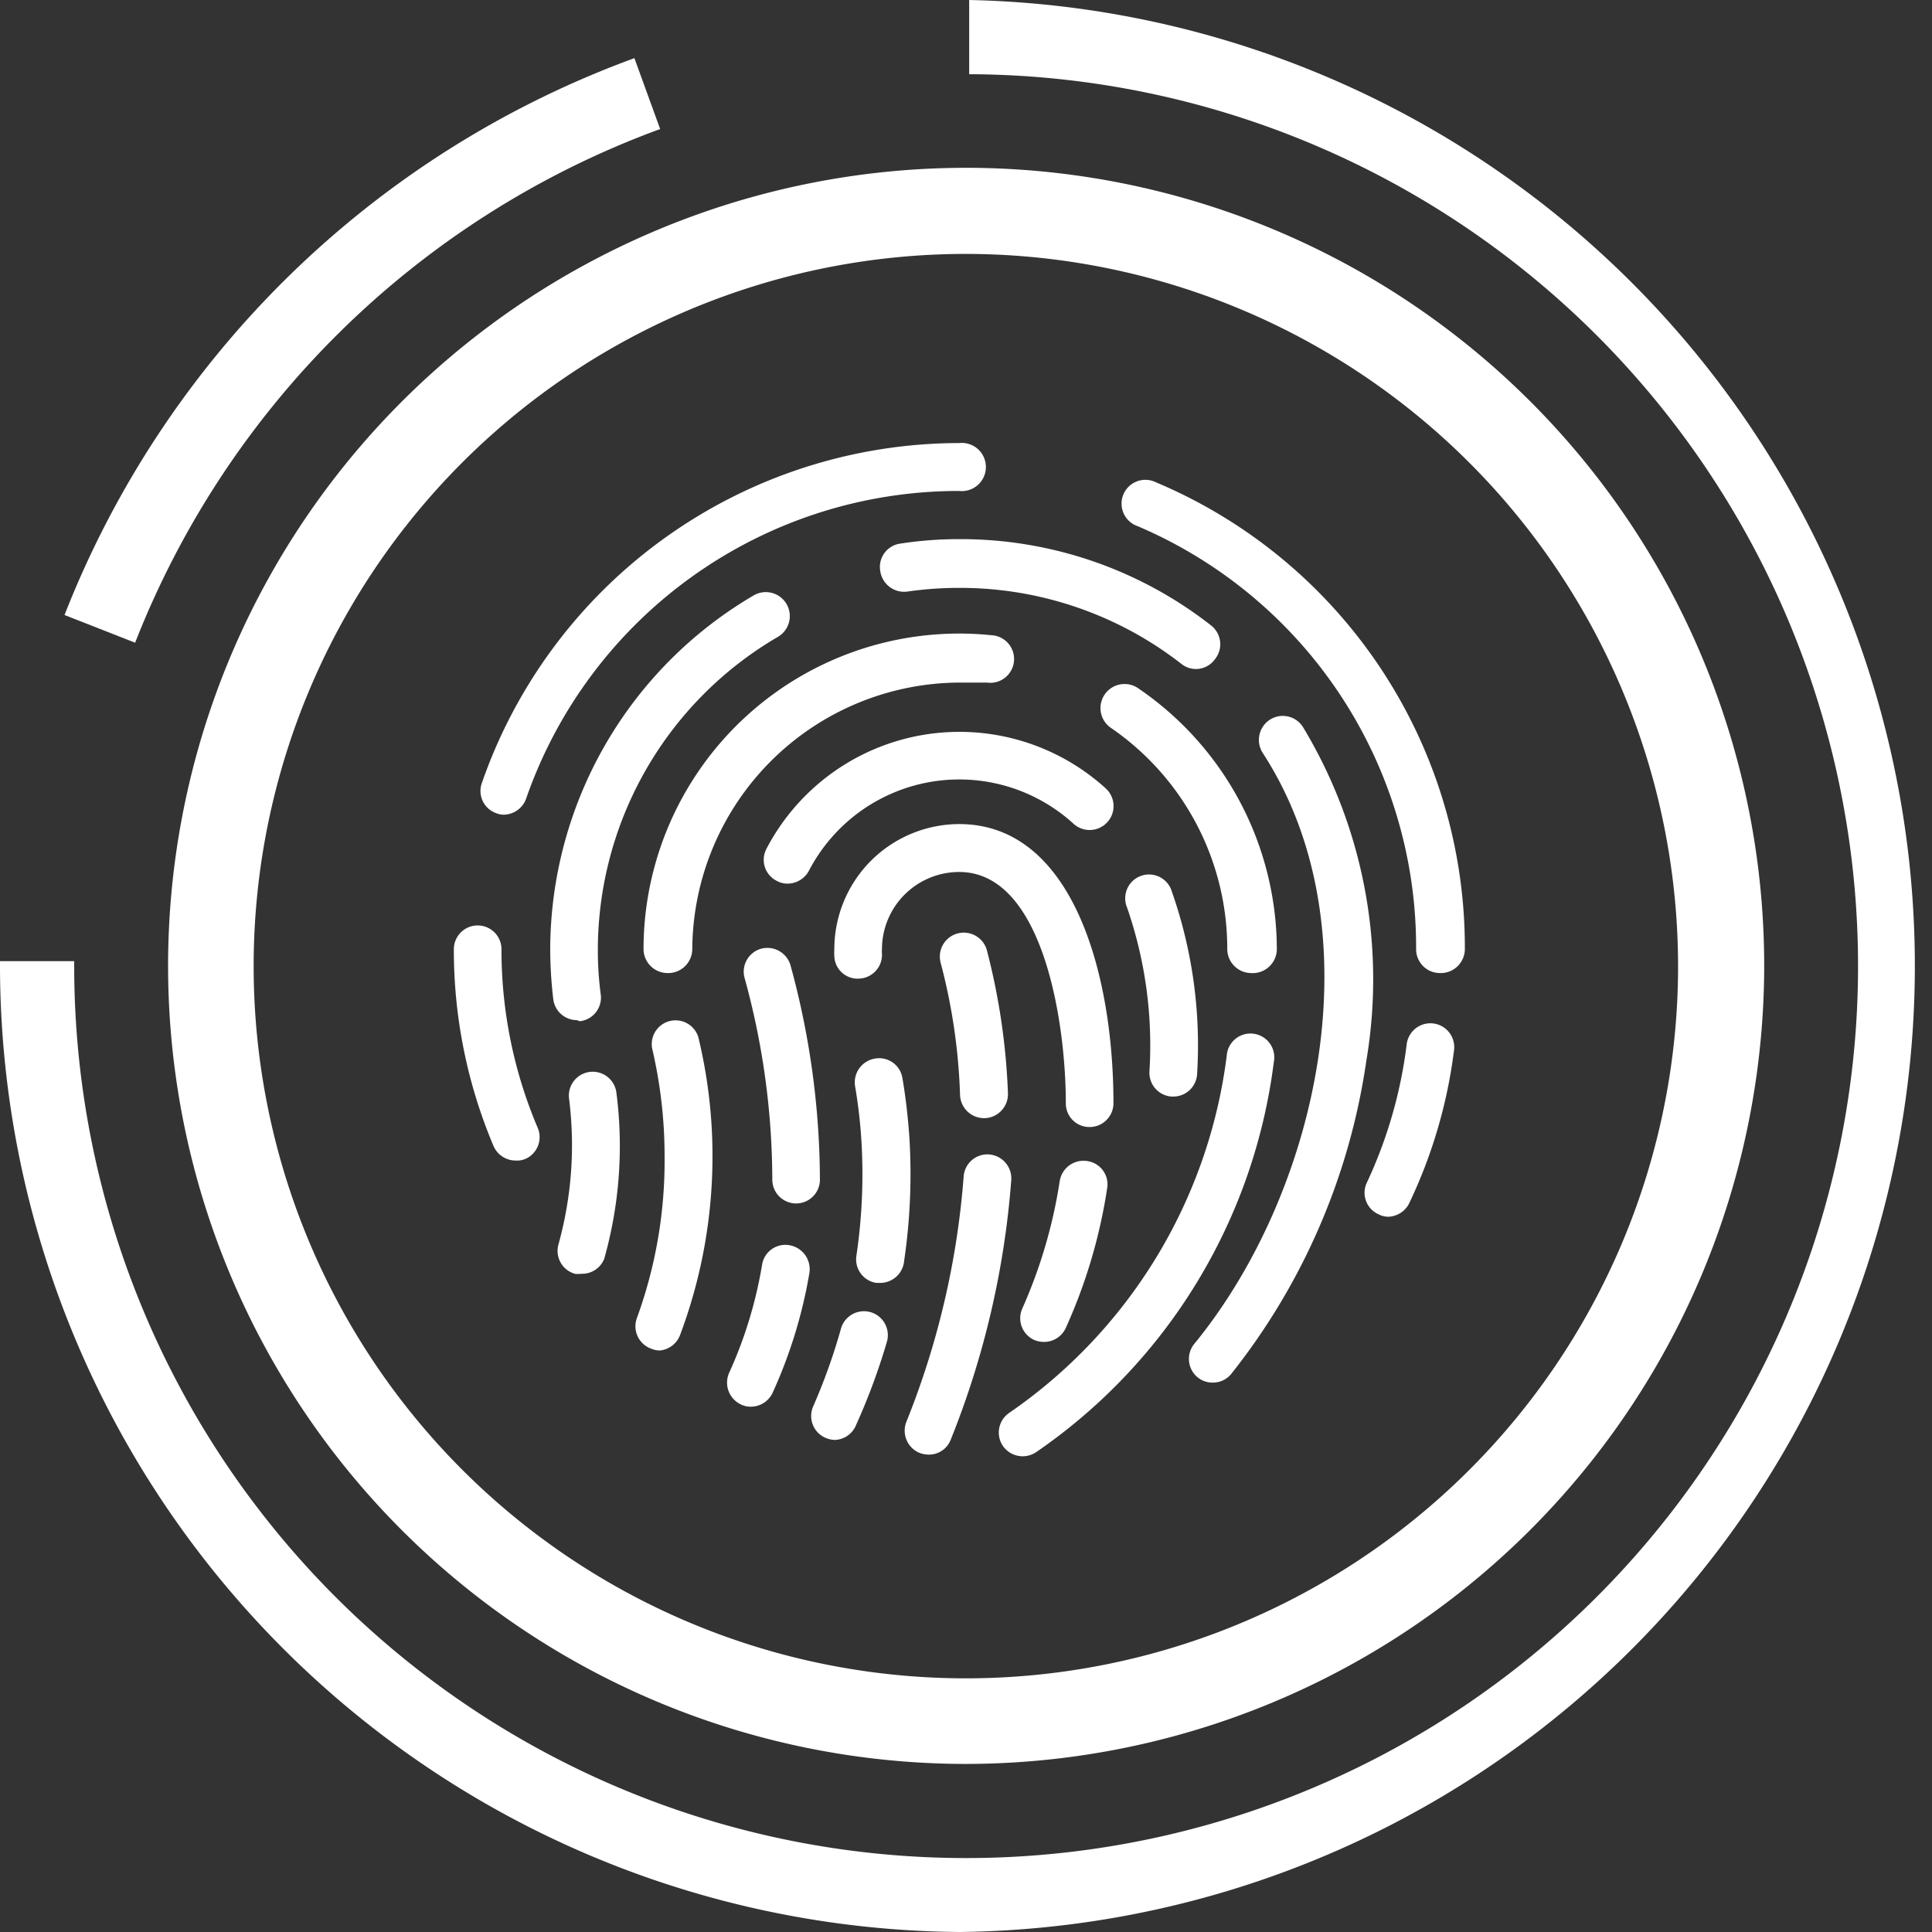
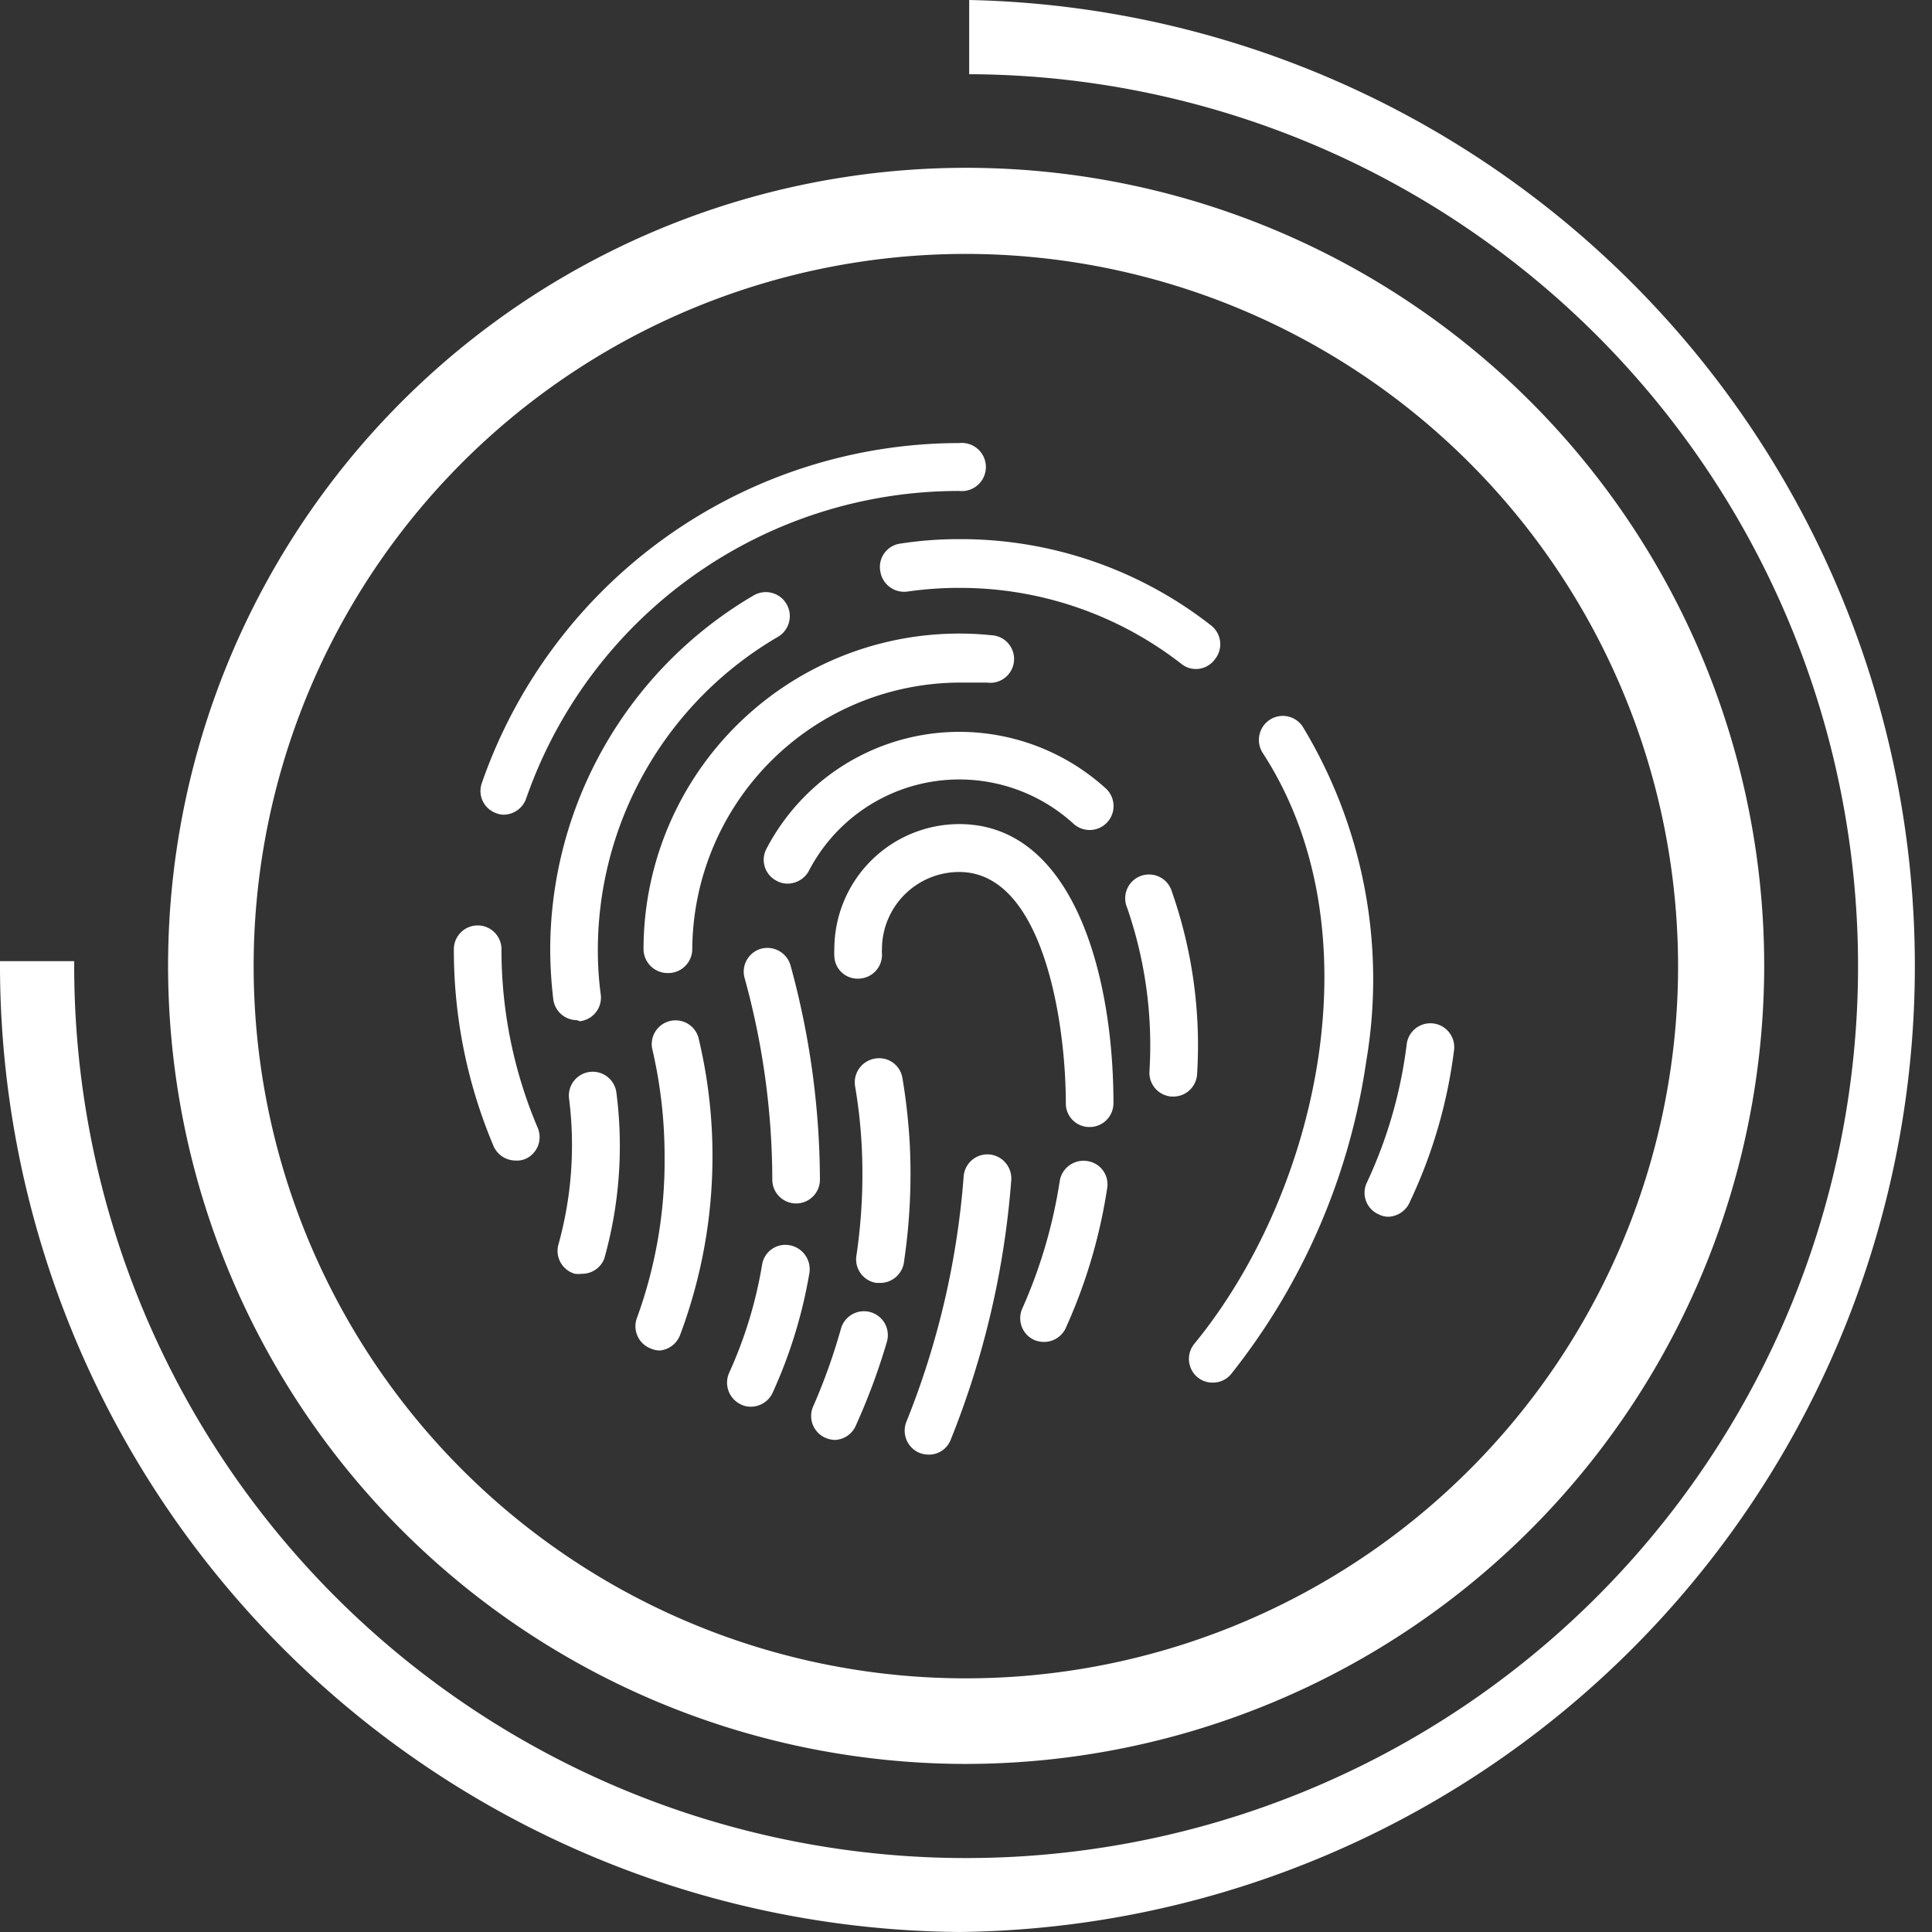
<svg xmlns="http://www.w3.org/2000/svg" viewBox="0 0 69.77 69.77">
  <rect x="0" y="0" width="69.77" height="69.77" fill="#333333" stroke="none" />
  <defs>
    <style>.cls-1{isolation:isolate;}.cls-2,.cls-4{fill:#fff;}.cls-2,.cls-3{mix-blend-mode:multiply;}</style>
  </defs>
  <title>Asset 5</title>
  <g class="cls-1">
    <g id="Layer_2" data-name="Layer 2">
      <g id="Layer_1-2" data-name="Layer 1">
        <path class="cls-2" d="M34.74,63.7A28.82,28.82,0,1,1,63.71,35,28.85,28.85,0,0,1,34.74,63.7ZM35,9.17A25.72,25.72,0,1,0,60.6,35,25.74,25.74,0,0,0,35,9.17Z" />
        <path class="cls-2" d="M34.71,69.77A34.93,34.93,0,0,1,0,34.71l2.68,0A32.21,32.21,0,1,0,35,2.68l0-2.68a34.89,34.89,0,0,1-.35,69.77Z" />
-         <path class="cls-2" d="M23.84,4.66,22.91,2.1A35,35,0,0,0,2.33,22.21l2.55,1A32.29,32.29,0,0,1,23.84,4.66Z" />
        <g class="cls-3">
          <path class="cls-4" d="M18.62,41.91a.87.87,0,0,1-.8-.53,18.16,18.16,0,0,1-1.43-7.1.86.86,0,0,1,1.72,0,16.42,16.42,0,0,0,1.3,6.43A.86.86,0,0,1,19,41.84.78.78,0,0,1,18.62,41.91Z" />
          <path class="cls-4" d="M50.14,43.94a.77.77,0,0,1-.36-.09.85.85,0,0,1-.42-1.14,16.55,16.55,0,0,0,1.44-5,.86.86,0,1,1,1.71.21,18,18,0,0,1-1.59,5.47A.88.88,0,0,1,50.14,43.94Z" />
-           <path class="cls-4" d="M52,35.14a.86.86,0,0,1-.86-.86A16.53,16.53,0,0,0,41.08,19a.86.86,0,1,1,.67-1.58A18.22,18.22,0,0,1,52.9,34.28.87.87,0,0,1,52,35.14Z" />
          <path class="cls-4" d="M18.21,29.42a.69.69,0,0,1-.28-.05.85.85,0,0,1-.53-1.09A18.27,18.27,0,0,1,34.64,16a.87.87,0,1,1,0,1.73A16.54,16.54,0,0,0,19,28.84.87.87,0,0,1,18.21,29.42Z" />
          <path class="cls-4" d="M20.83,36.84a.86.86,0,0,1-.85-.76,15.53,15.53,0,0,1-.11-1.8A14.85,14.85,0,0,1,27.22,21.5.86.86,0,0,1,28.09,23a13.1,13.1,0,0,0-6.5,11.29,12,12,0,0,0,.1,1.59.86.86,0,0,1-.75,1Z" />
          <path class="cls-4" d="M43.19,24.16a.84.84,0,0,1-.52-.18,13,13,0,0,0-8-2.75,13.1,13.1,0,0,0-1.88.13.87.87,0,0,1-1-.73.85.85,0,0,1,.73-1,13.79,13.79,0,0,1,2.13-.16,14.66,14.66,0,0,1,9.09,3.12.86.86,0,0,1,.14,1.21A.85.85,0,0,1,43.19,24.16Z" />
          <path class="cls-4" d="M43.79,49.93a.85.85,0,0,1-.54-.19.86.86,0,0,1-.12-1.21c4.48-5.47,6.63-14.94,2.47-21.34a.87.87,0,0,1,.26-1.2.86.86,0,0,1,1.19.26,17.62,17.62,0,0,1,2.29,12.07,23.58,23.58,0,0,1-4.88,11.3A.85.85,0,0,1,43.79,49.93Z" />
-           <path class="cls-4" d="M35.54,40.38a.87.87,0,0,1-.87-.83,21.2,21.2,0,0,0-.7-4.78.86.86,0,0,1,1.67-.45,24.05,24.05,0,0,1,.76,5.16.87.87,0,0,1-.83.9Z" />
+           <path class="cls-4" d="M35.54,40.38Z" />
          <path class="cls-4" d="M33.53,52.53a1,1,0,0,1-.32-.06.87.87,0,0,1-.48-1.12,29.73,29.73,0,0,0,2.07-8.86.86.86,0,0,1,.92-.8.87.87,0,0,1,.8.92A31.52,31.52,0,0,1,34.33,52,.84.84,0,0,1,33.53,52.53Z" />
          <path class="cls-4" d="M21,46a1,1,0,0,1-.24,0,.86.86,0,0,1-.59-1.07,13.4,13.4,0,0,0,.38-5.26.86.86,0,0,1,1.71-.21,15,15,0,0,1-.44,6A.86.86,0,0,1,21,46Z" />
-           <path class="cls-4" d="M45.18,35.14a.87.87,0,0,1-.86-.86,9.67,9.67,0,0,0-4.21-8,.86.86,0,0,1,1-1.42,11.43,11.43,0,0,1,5,9.41A.87.87,0,0,1,45.18,35.14Z" />
          <path class="cls-4" d="M24.1,35.14a.87.87,0,0,1-.86-.86A11.4,11.4,0,0,1,35.81,22.94a.86.86,0,1,1-.17,1.71c-.33,0-.66,0-1,0A9.69,9.69,0,0,0,25,34.28.87.87,0,0,1,24.1,35.14Z" />
          <path class="cls-4" d="M23.83,48.77a.8.8,0,0,1-.3-.06A.86.86,0,0,1,23,47.6a16.58,16.58,0,0,0,1-5.84,17,17,0,0,0-.45-3.9.86.86,0,0,1,1.67-.4,18.26,18.26,0,0,1,.51,4.3,18.37,18.37,0,0,1-1.17,6.45A.87.87,0,0,1,23.83,48.77Z" />
-           <path class="cls-4" d="M36.93,52.59a.87.87,0,0,1-.71-.37.86.86,0,0,1,.23-1.2A18.45,18.45,0,0,0,44.3,38.13a.86.86,0,1,1,1.7.23,20.12,20.12,0,0,1-8.58,14.08A.88.88,0,0,1,36.93,52.59Z" />
          <path class="cls-4" d="M28.44,31.91a.78.78,0,0,1-.39-.1.85.85,0,0,1-.37-1.16,7.86,7.86,0,0,1,12.25-2.18.86.86,0,1,1-1.16,1.28,6.12,6.12,0,0,0-9.56,1.7A.88.88,0,0,1,28.44,31.91Z" />
          <path class="cls-4" d="M28.75,43.46a.86.86,0,0,1-.86-.86,27.54,27.54,0,0,0-1-7.28.86.86,0,0,1,.6-1.06.87.87,0,0,1,1.06.61,29.6,29.6,0,0,1,1.06,7.73.86.86,0,0,1-.86.86Z" />
          <path class="cls-4" d="M27.12,50.8a.78.78,0,0,1-.36-.08.87.87,0,0,1-.43-1.14,15.58,15.58,0,0,0,1.19-3.9.85.85,0,0,1,1-.71.88.88,0,0,1,.71,1A17.41,17.41,0,0,1,27.9,50.3.87.87,0,0,1,27.12,50.8Z" />
          <path class="cls-4" d="M42.37,39.6h-.06a.86.86,0,0,1-.8-.91,15.2,15.2,0,0,0-.81-5.92.86.86,0,1,1,1.62-.57,16.78,16.78,0,0,1,.91,6.6A.86.86,0,0,1,42.37,39.6Z" />
          <path class="cls-4" d="M30.15,52a.93.93,0,0,1-.35-.08.86.86,0,0,1-.43-1.14,21.28,21.28,0,0,0,1-2.8.86.86,0,0,1,1.66.47,23,23,0,0,1-1.11,3A.86.86,0,0,1,30.15,52Z" />
          <path class="cls-4" d="M31.78,46.33h-.13a.86.86,0,0,1-.72-1,20.06,20.06,0,0,0,.18-4.1,18.38,18.38,0,0,0-.23-2,.87.87,0,0,1,.71-1,.85.85,0,0,1,1,.71c.12.7.2,1.42.25,2.13a21.51,21.51,0,0,1-.19,4.47A.87.87,0,0,1,31.78,46.33Z" />
          <path class="cls-4" d="M39.35,40.7a.85.85,0,0,1-.86-.86c0-2.89-.81-8.35-3.85-8.35a2.79,2.79,0,0,0-2.79,2.79.76.76,0,0,0,0,.15.86.86,0,0,1-.82.91.84.84,0,0,1-.9-.81,2.09,2.09,0,0,1,0-.25,4.52,4.52,0,0,1,4.51-4.52c4.11,0,5.57,5.43,5.57,10.08A.86.86,0,0,1,39.35,40.7Z" />
          <path class="cls-4" d="M37.7,48.46a.91.91,0,0,1-.35-.07.86.86,0,0,1-.43-1.14,18,18,0,0,0,1.35-4.6.87.87,0,0,1,1-.72.85.85,0,0,1,.71,1,19.22,19.22,0,0,1-1.48,5A.86.86,0,0,1,37.7,48.46Z" />
        </g>
      </g>
    </g>
  </g>
</svg>